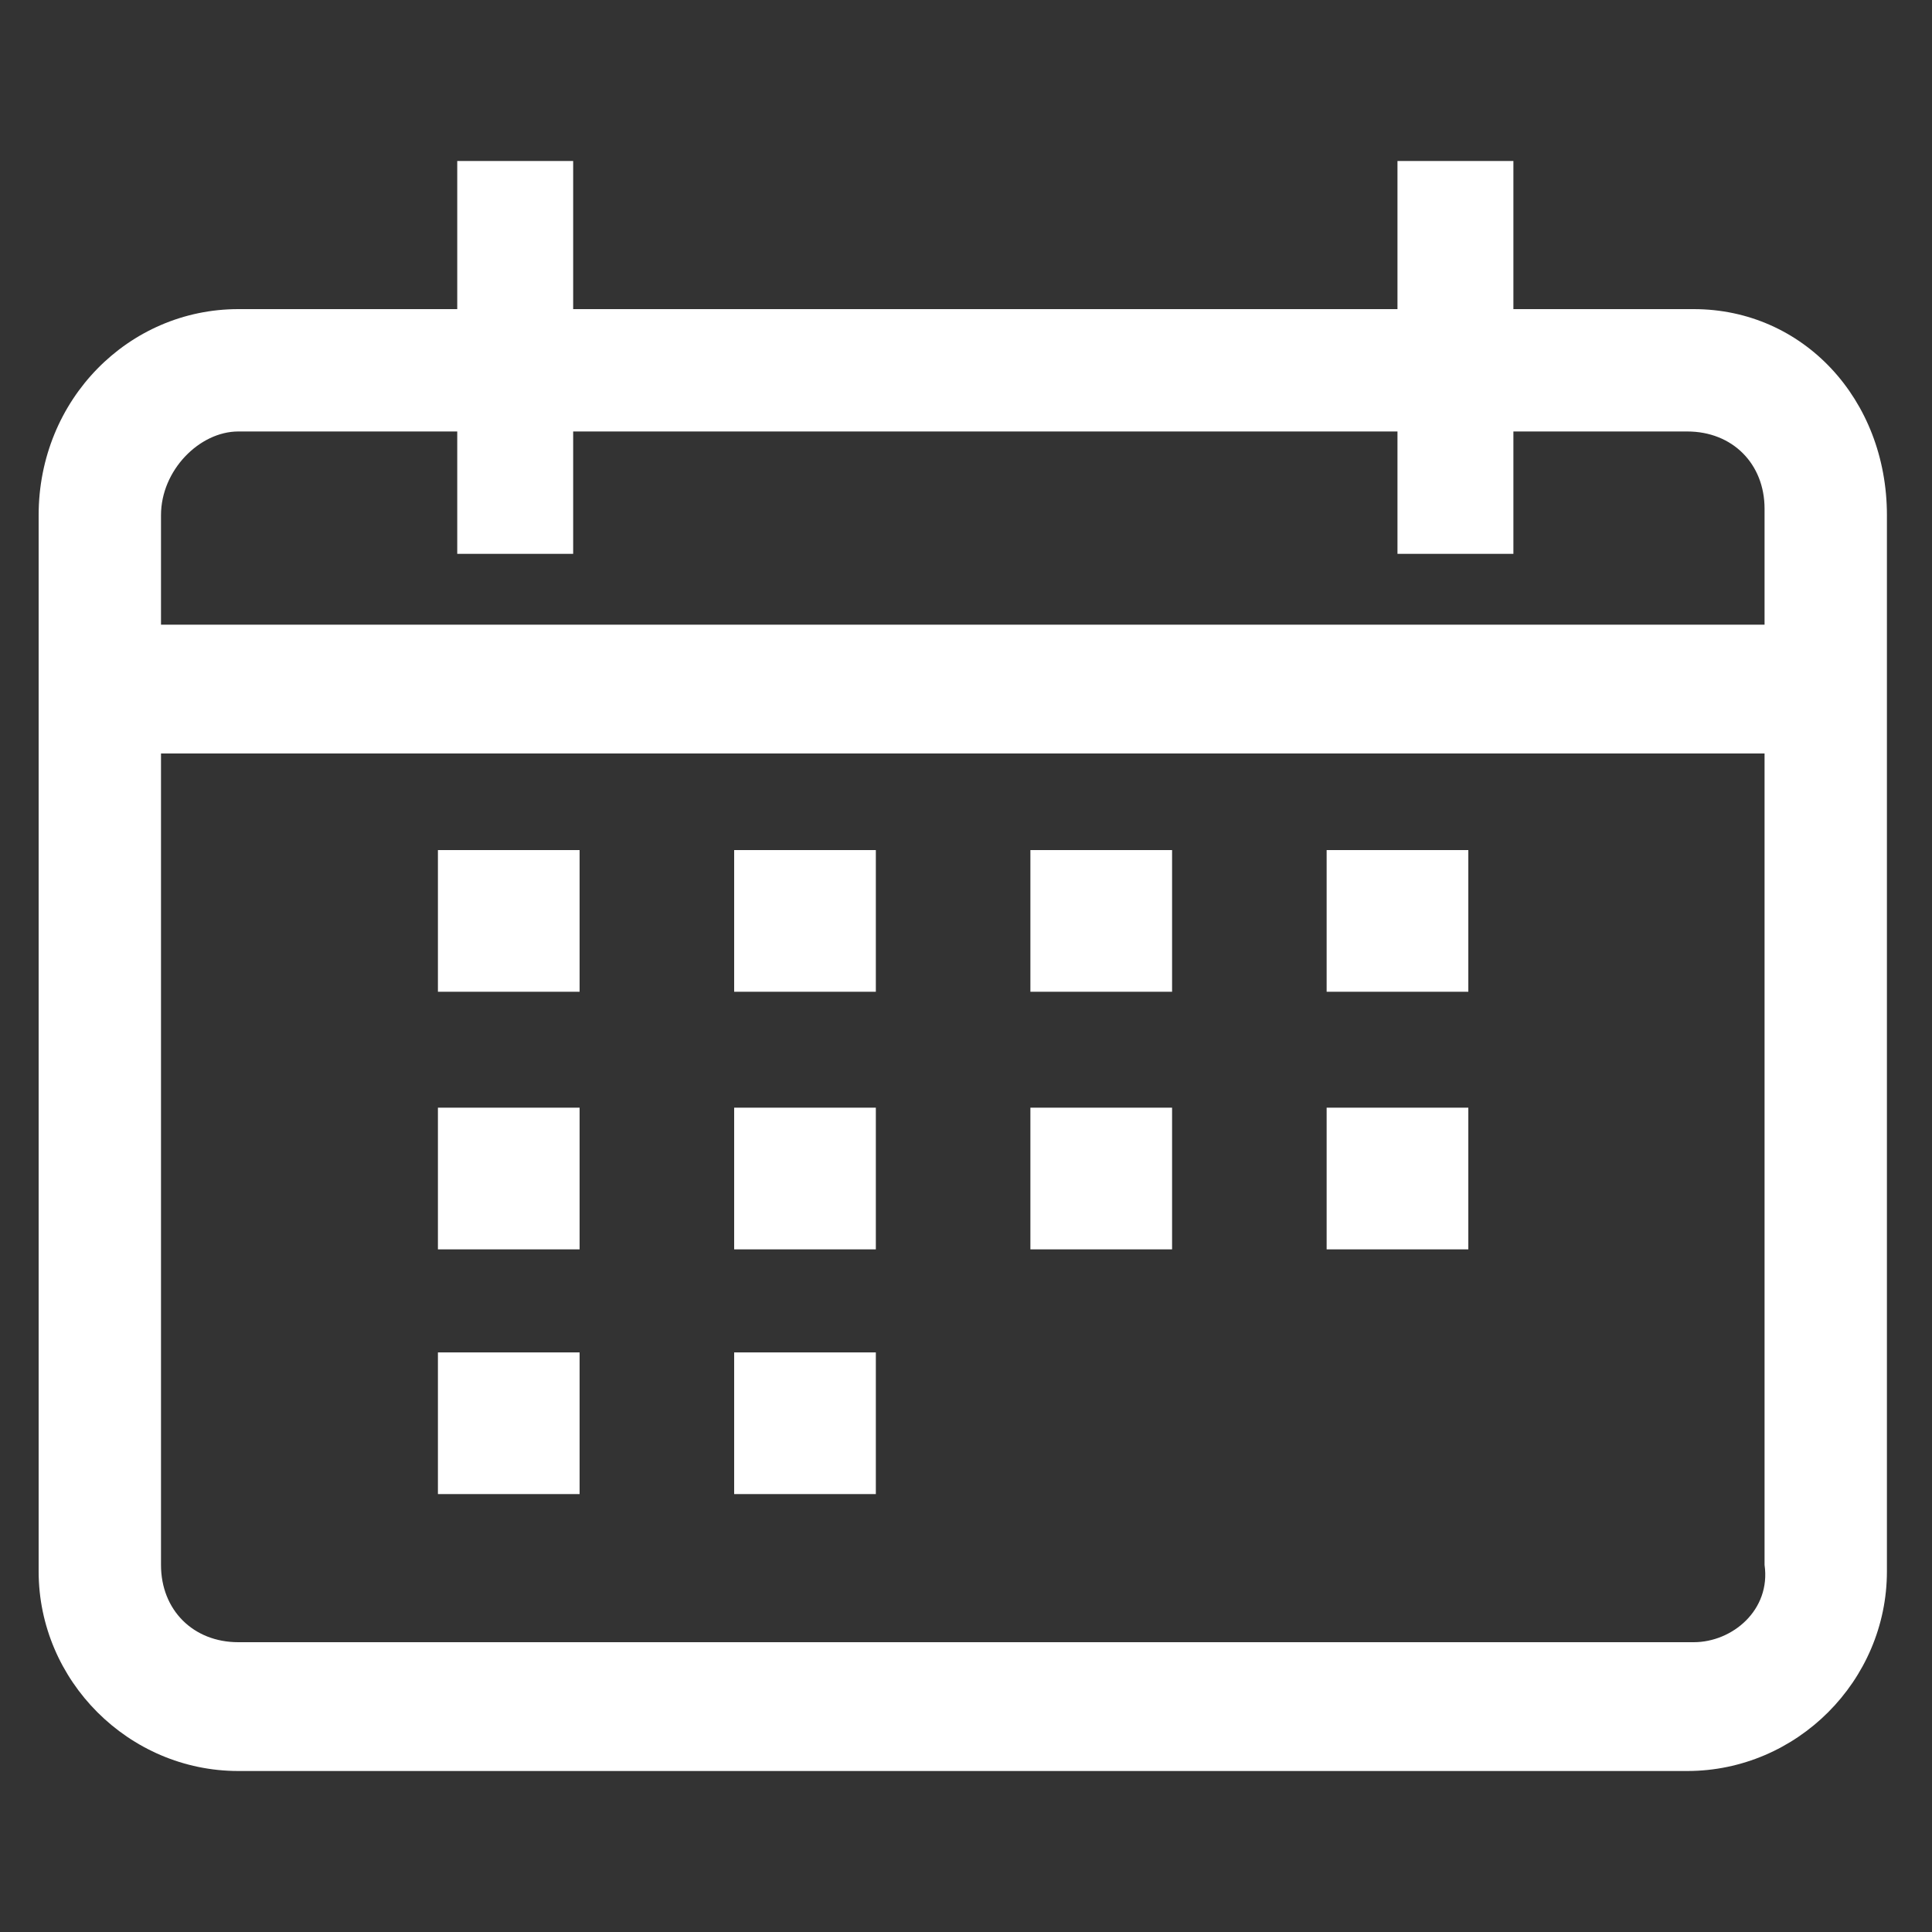
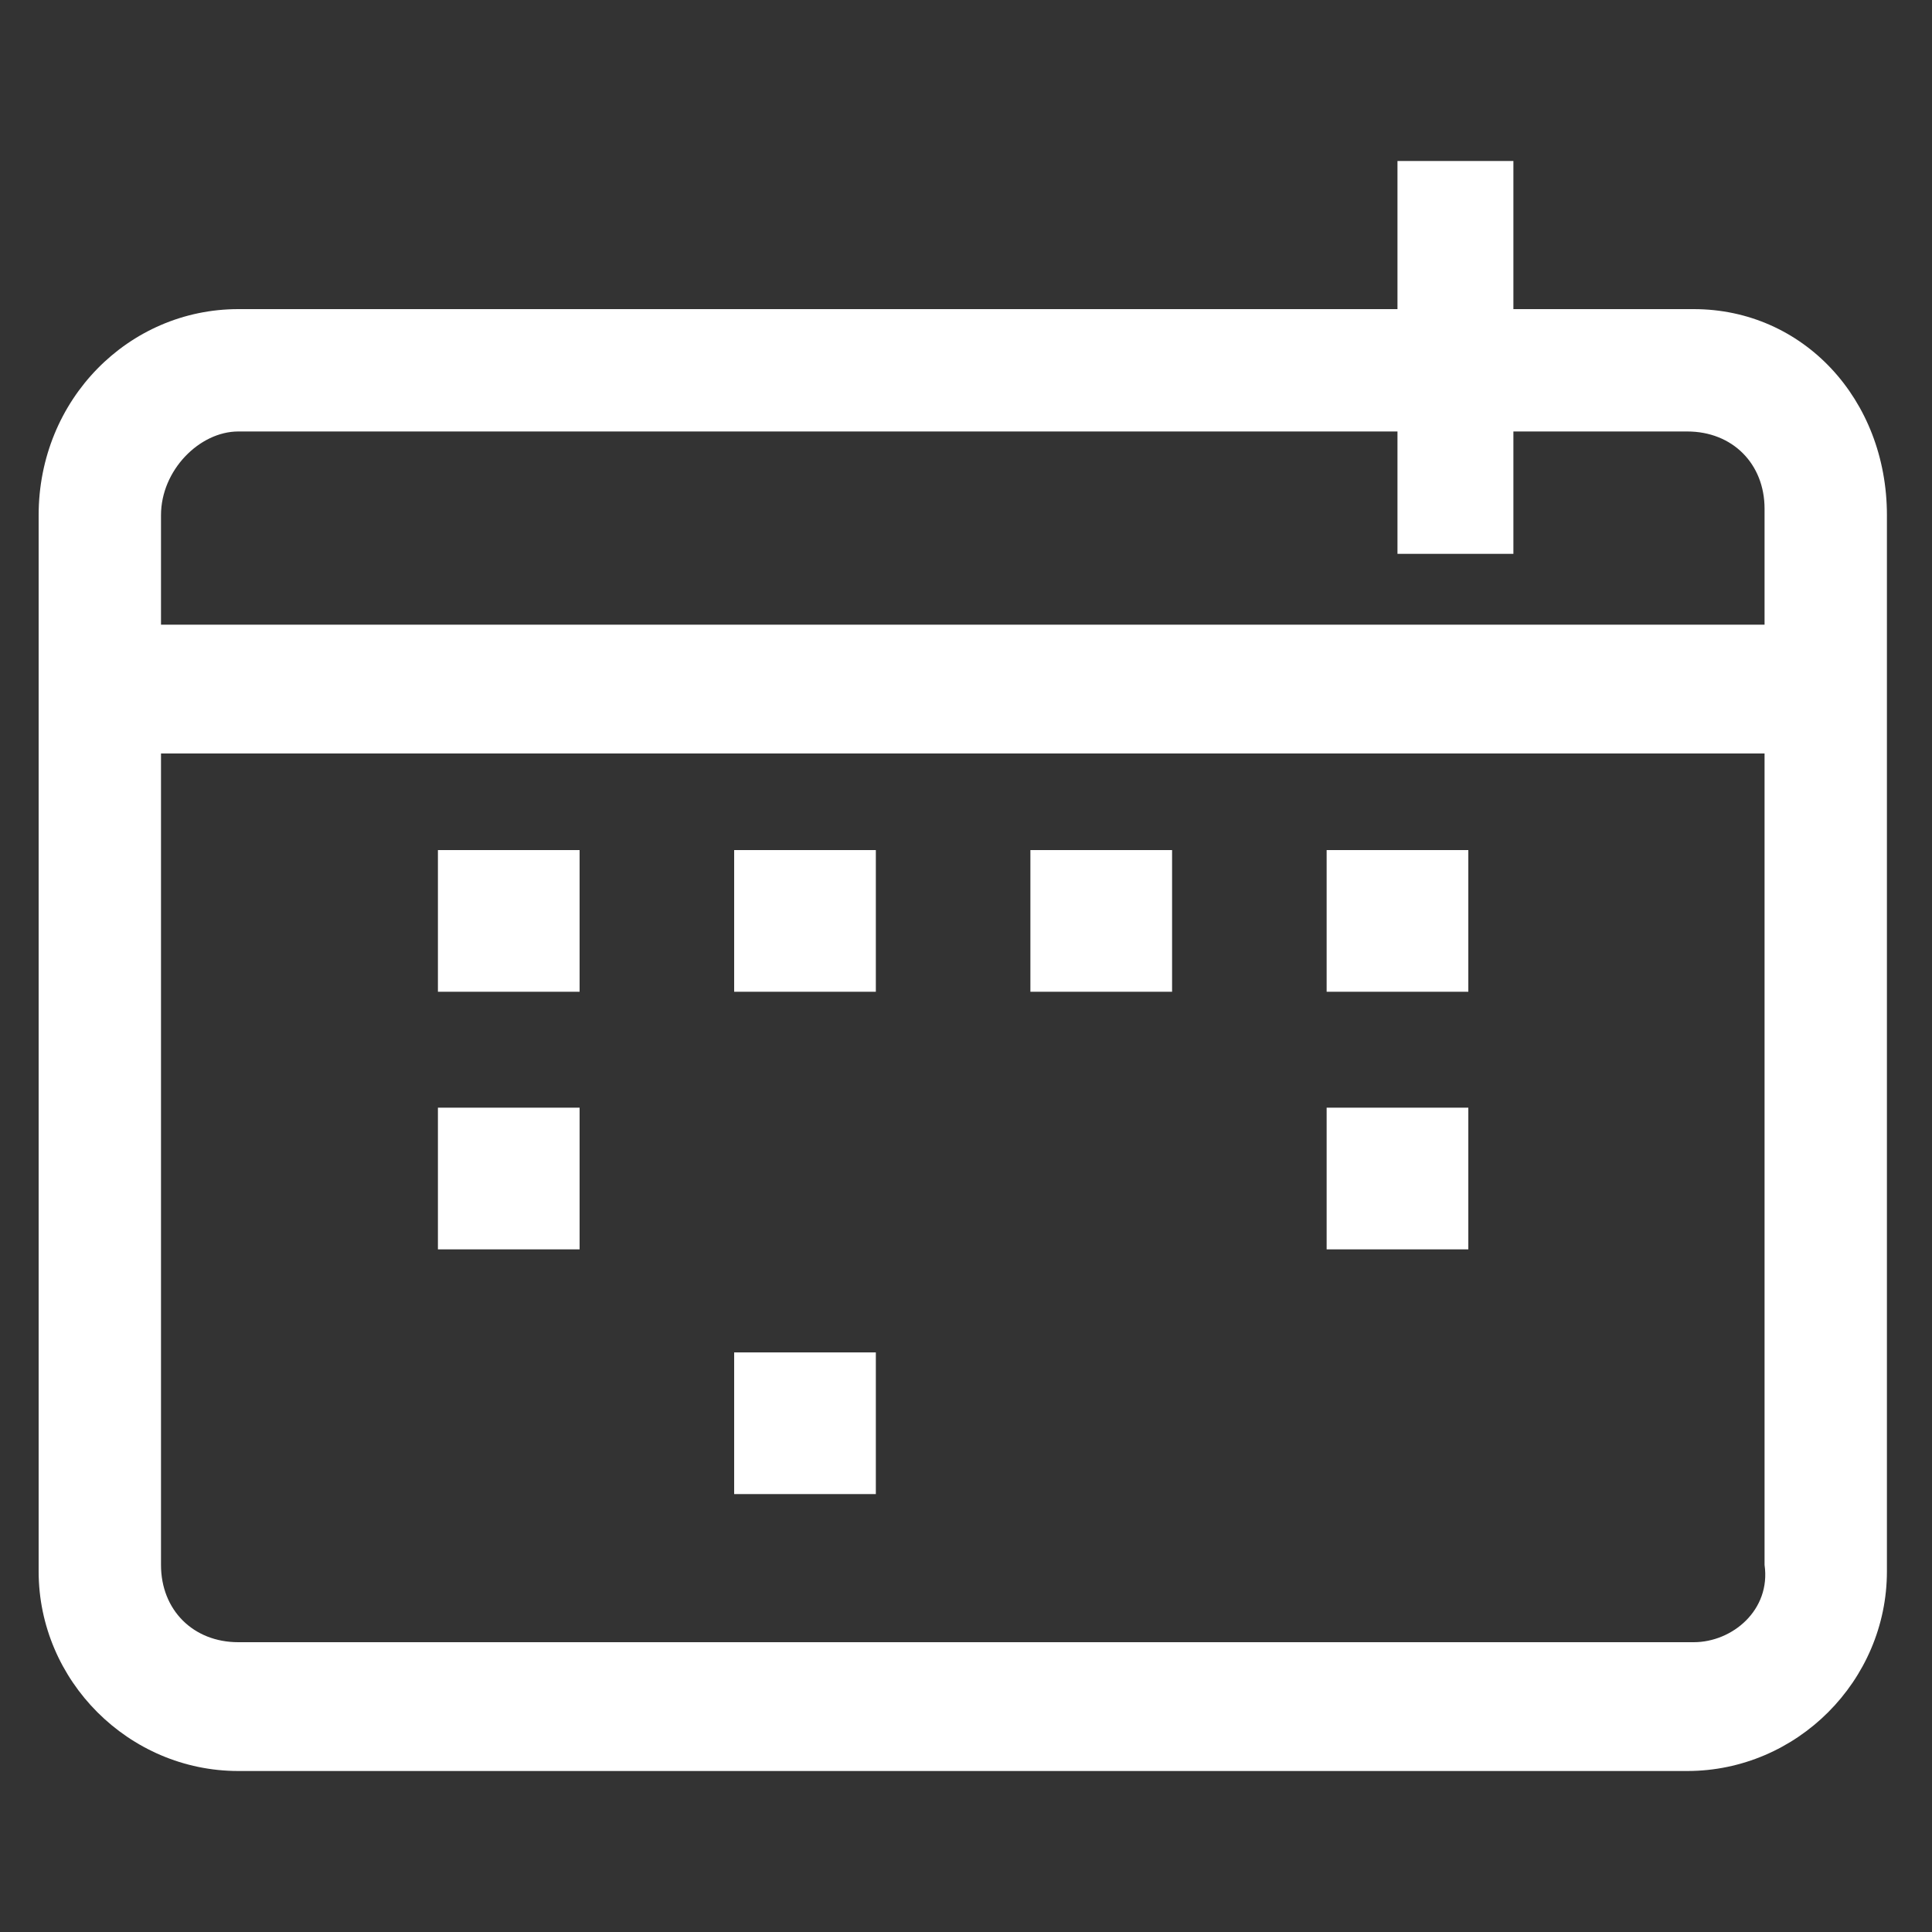
<svg xmlns="http://www.w3.org/2000/svg" id="Layer_1" version="1.1" viewBox="0 0 30 30">
  <rect x="0" y="0" width="30" height="30" fill="#333333" stroke="none" />
  <defs>
    <style>
      .st0 {
        fill: #fff;
      }
    </style>
  </defs>
  <path class="st0" d="M26.3,4.8H3.7c-1.7,0-3.1,1.4-3.1,3.2v16.4c0,1.7,1.4,3.1,3.1,3.1h22.5c1.7,0,3.1-1.4,3.1-3.1V8c0-1.8-1.3-3.2-3-3.2M2.5,11.7h24.9v3H2.5v-3ZM3.7,6.7h22.5c.7,0,1.2.5,1.2,1.2v1.8H2.5v-1.7c0-.7.6-1.3,1.2-1.3M26.3,25.5H3.7c-.7,0-1.2-.5-1.2-1.2v-9.6h24.9v9.6c.1.7-.5,1.2-1.1,1.2" />
-   <rect class="st0" x="7.1" y="2.5" width="1.8" height="6.1" />
  <rect class="st0" x="21.7" y="2.5" width="1.8" height="6.1" />
  <rect class="st0" x="6.8" y="13.2" width="2.2" height="2.2" />
  <rect class="st0" x="6.8" y="17.2" width="2.2" height="2.2" />
-   <rect class="st0" x="6.8" y="21" width="2.2" height="2.2" />
  <rect class="st0" x="11.4" y="13.2" width="2.2" height="2.2" />
-   <rect class="st0" x="11.4" y="17.2" width="2.2" height="2.2" />
  <rect class="st0" x="11.4" y="21" width="2.2" height="2.2" />
  <rect class="st0" x="16" y="13.2" width="2.2" height="2.2" />
-   <rect class="st0" x="16" y="17.2" width="2.2" height="2.2" />
  <rect class="st0" x="20.6" y="13.2" width="2.2" height="2.2" />
  <rect class="st0" x="20.6" y="17.2" width="2.2" height="2.2" />
</svg>